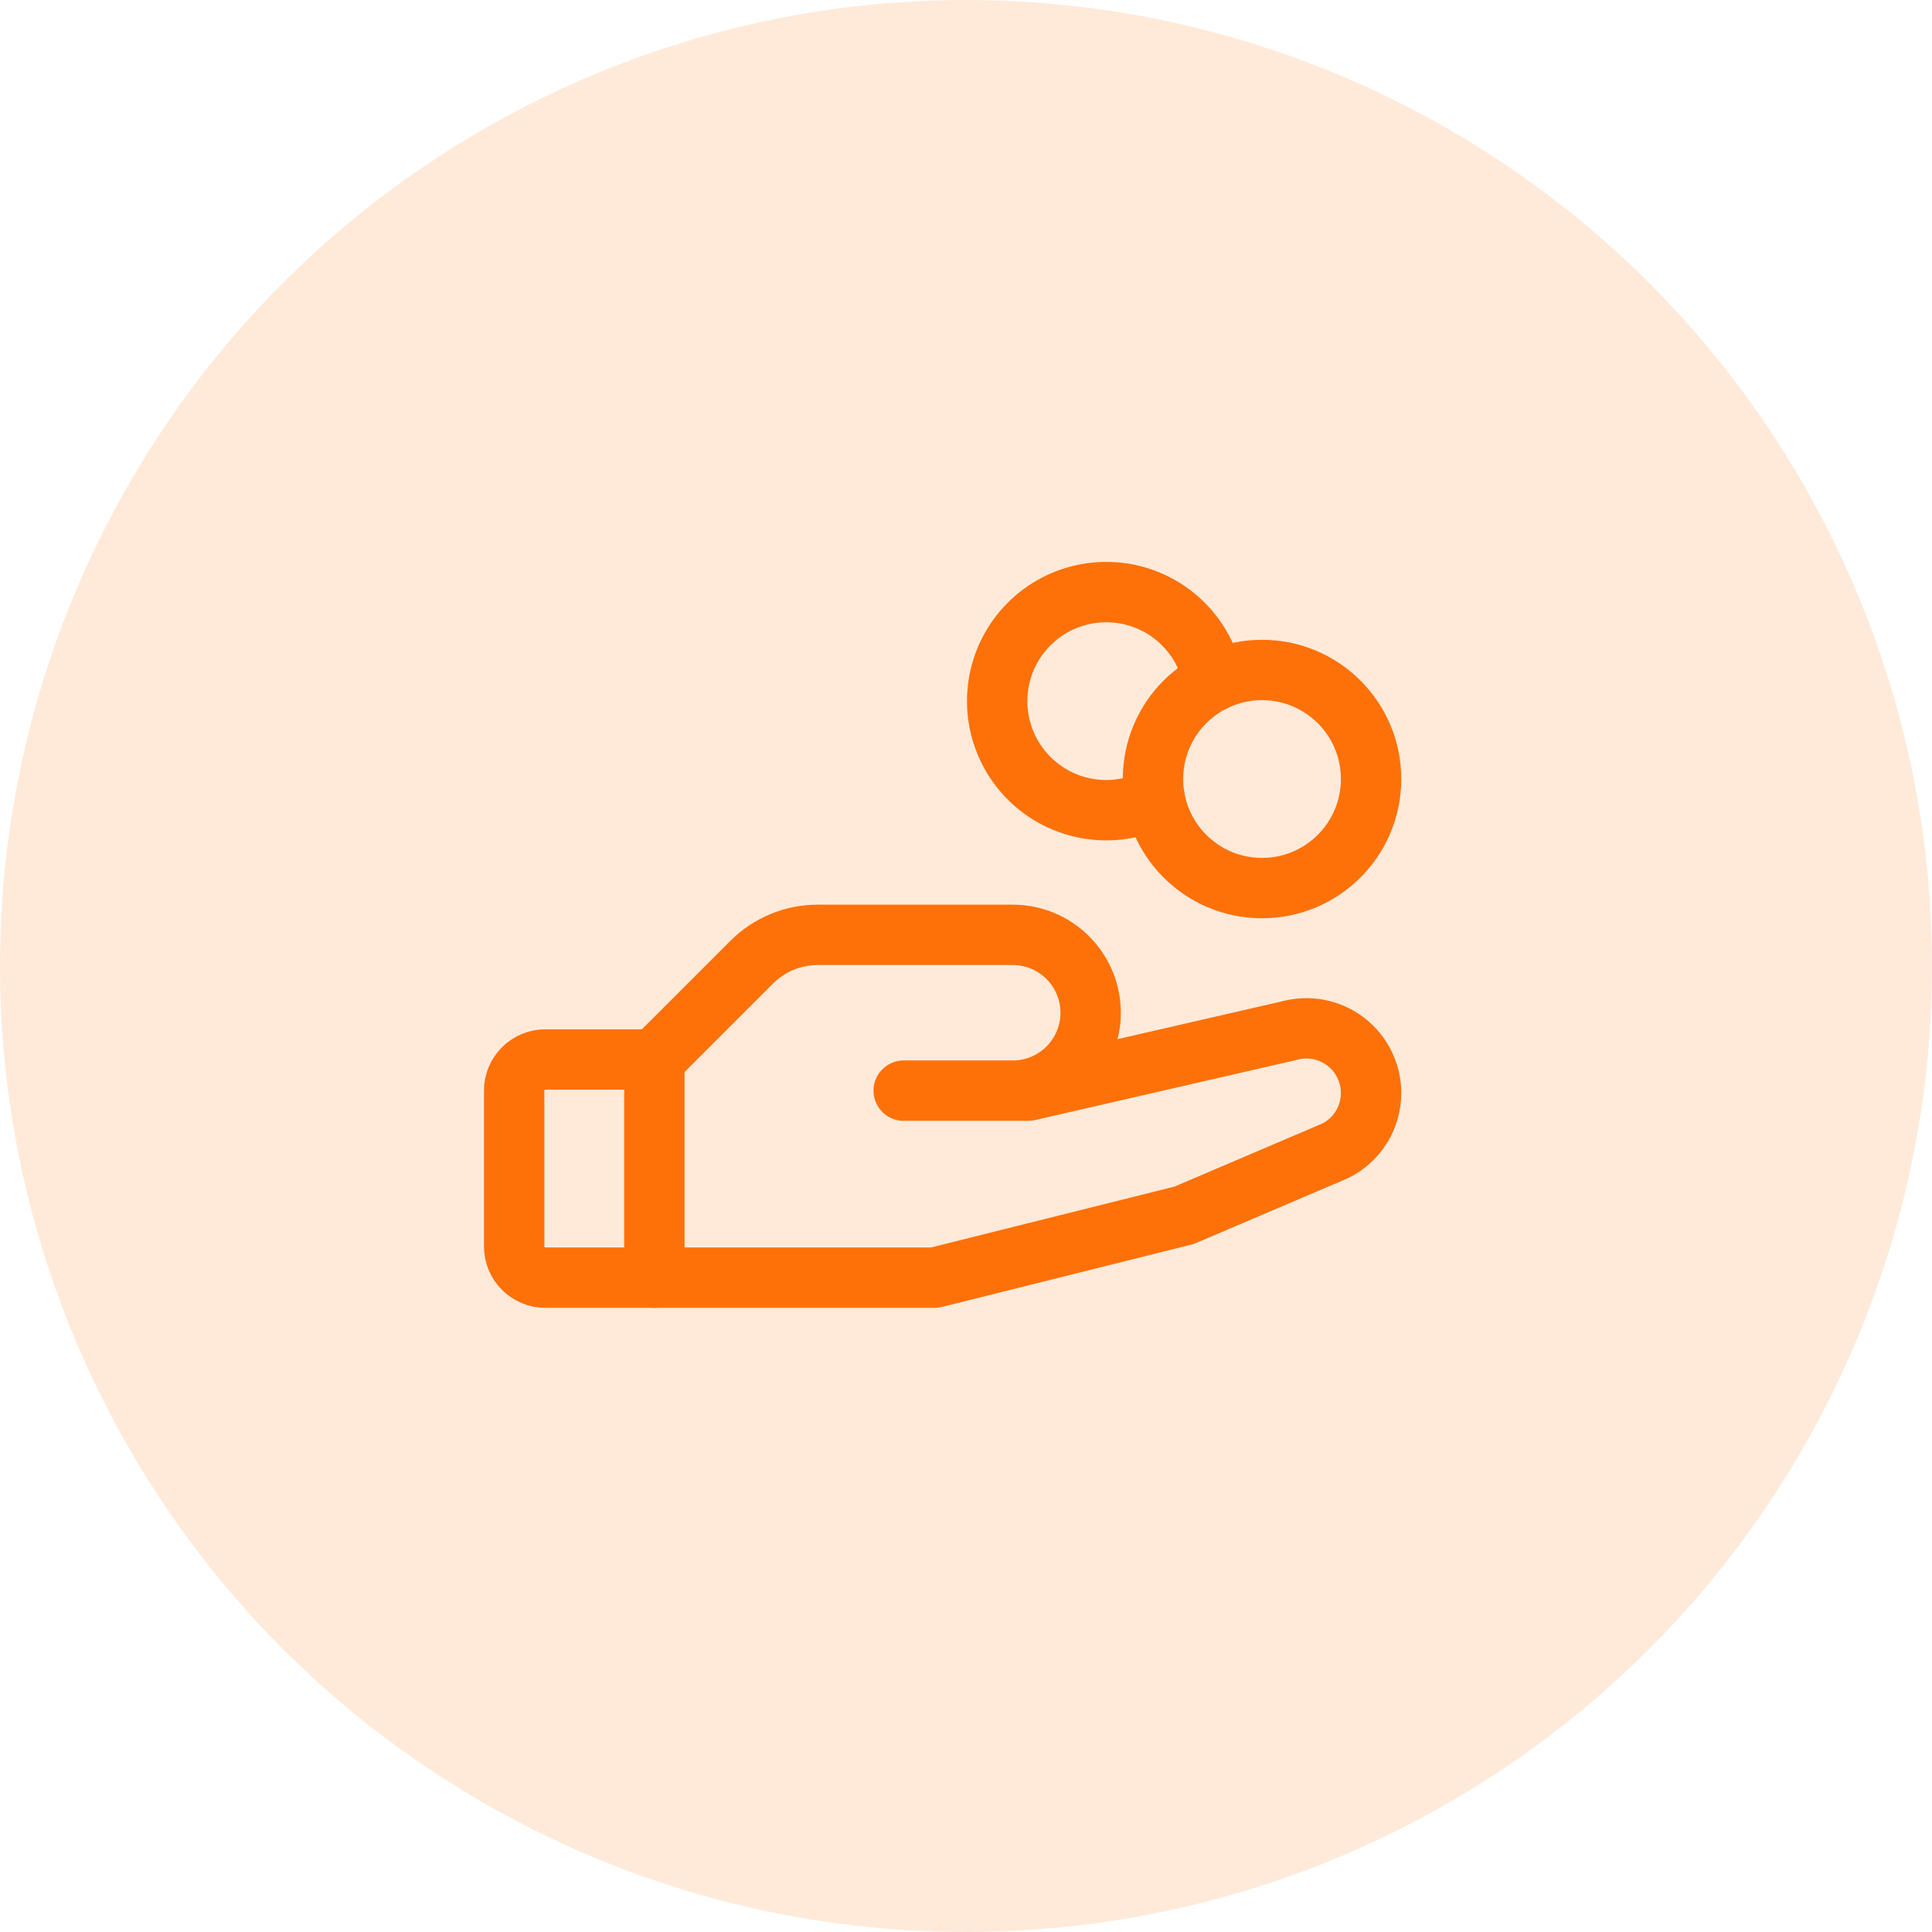
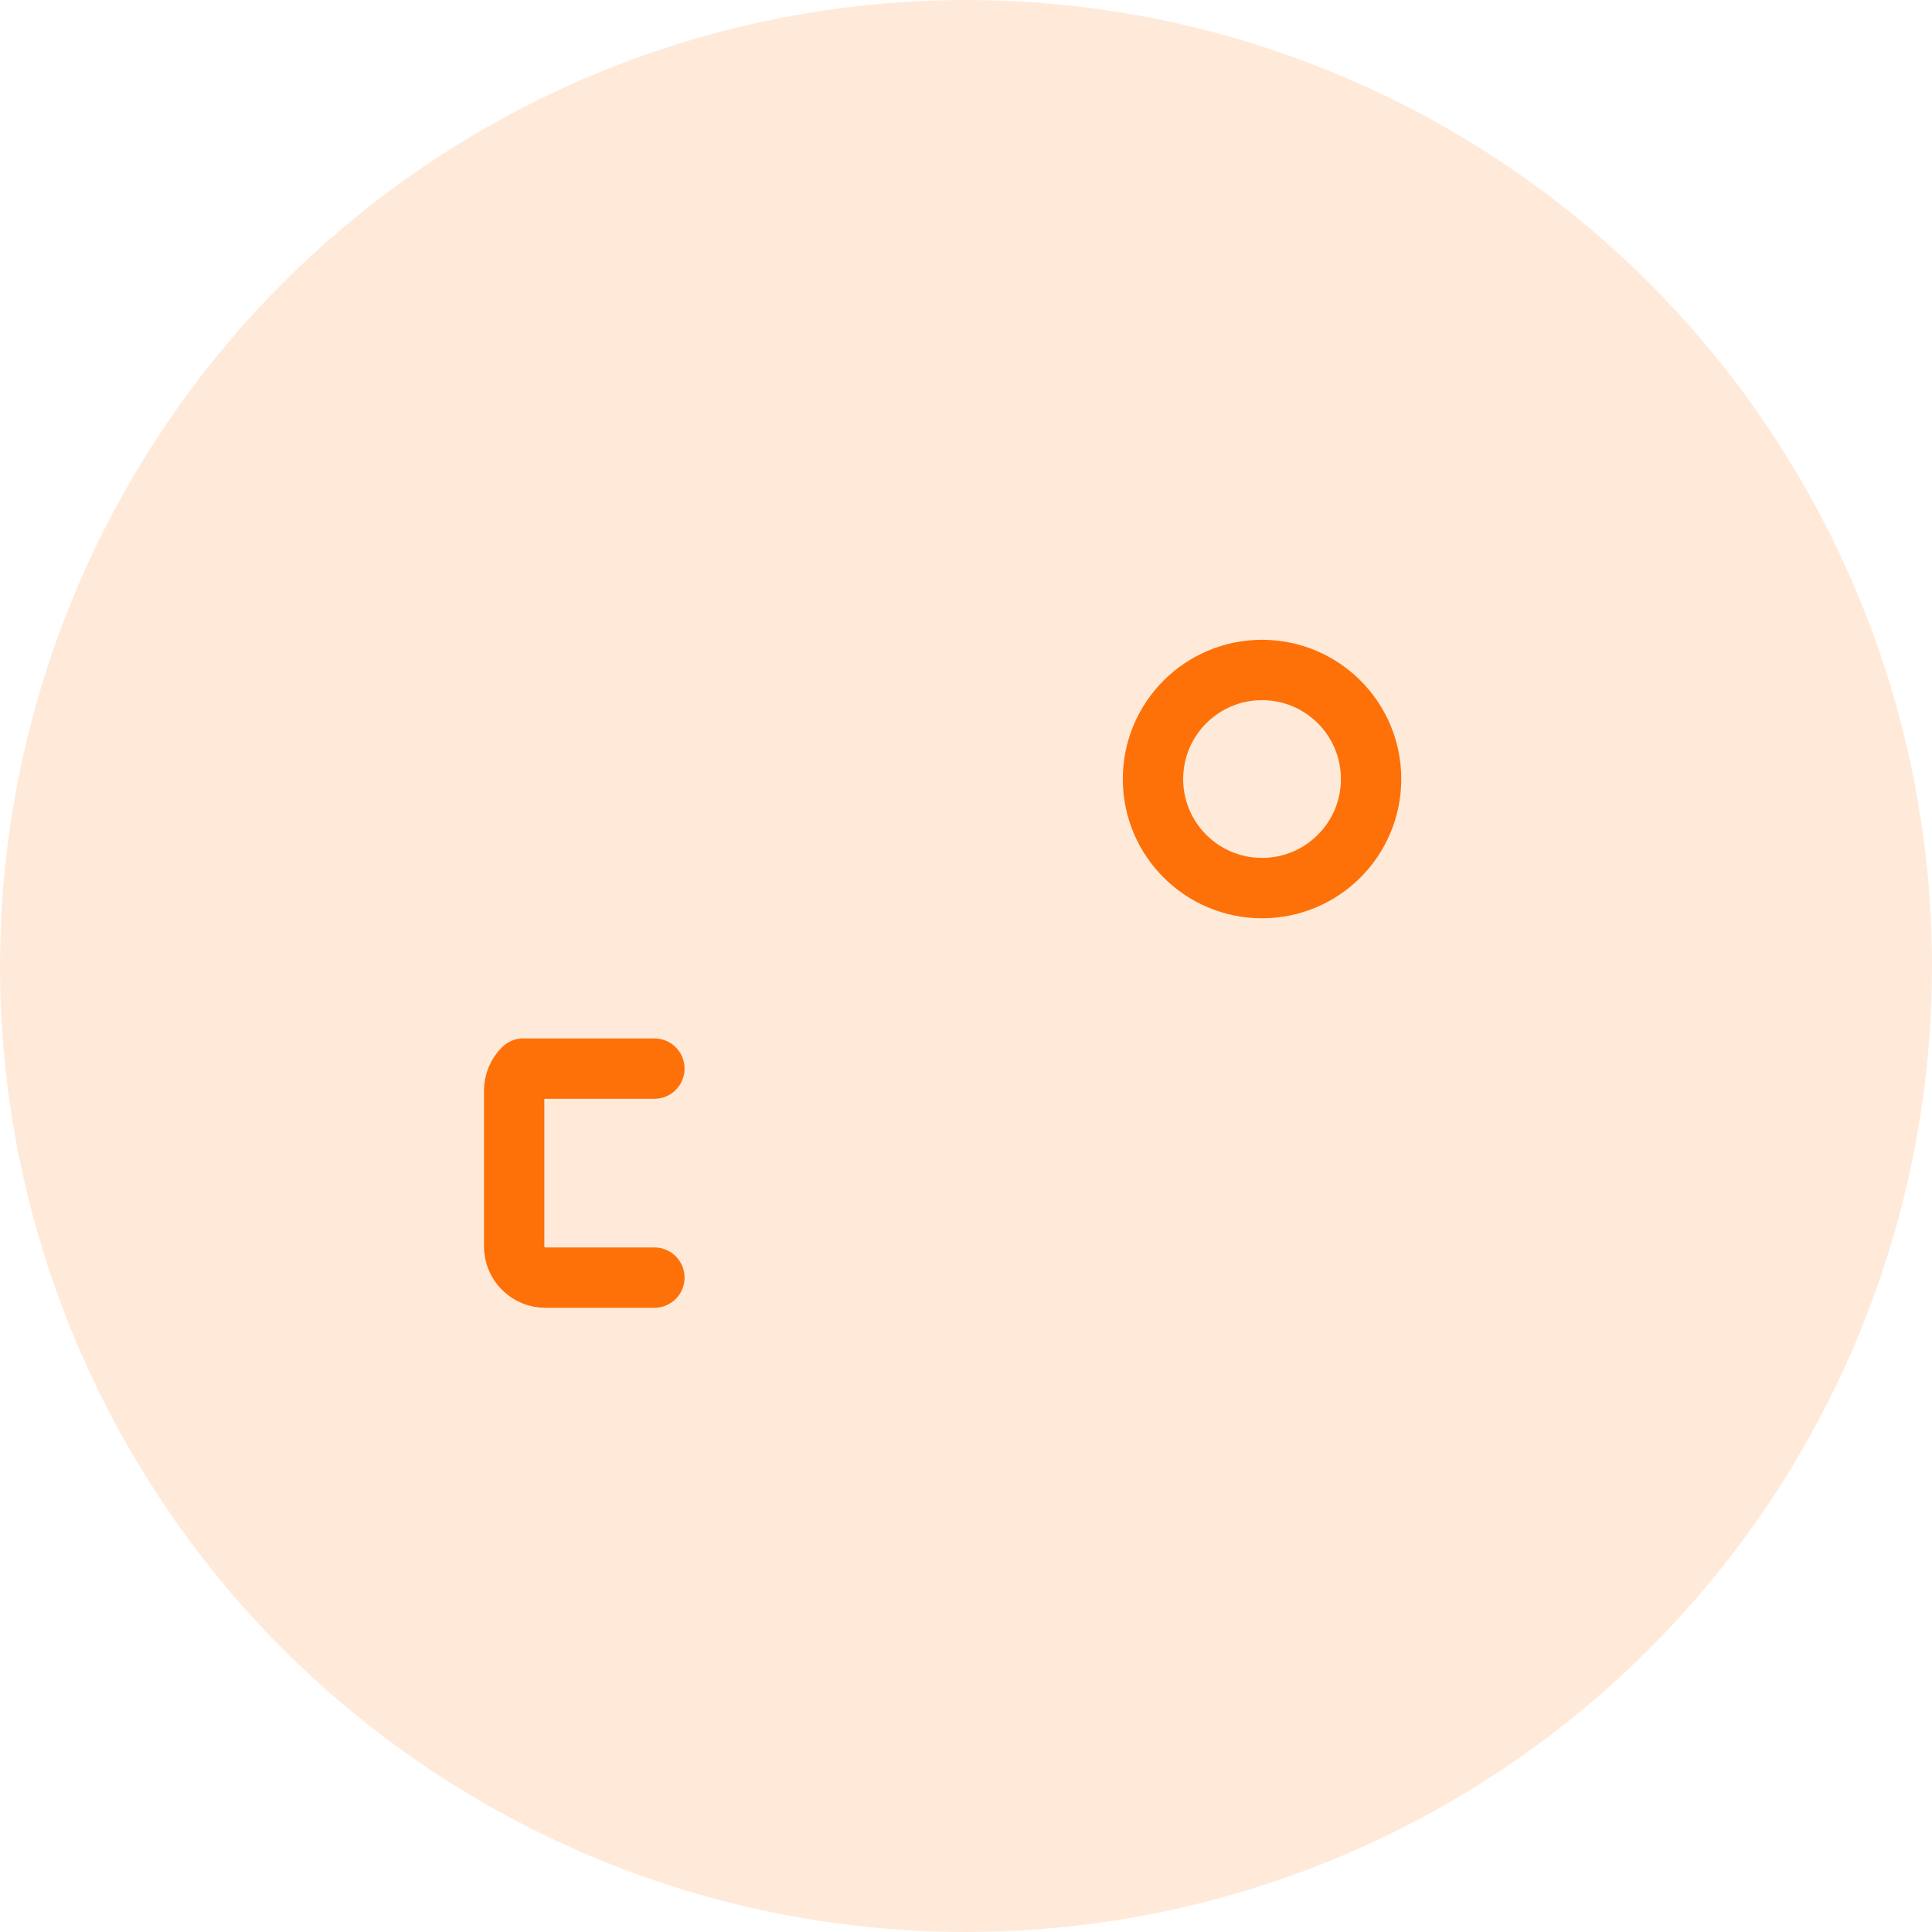
<svg xmlns="http://www.w3.org/2000/svg" width="64" height="64" viewBox="0 0 64 64" fill="none">
  <circle cx="32" cy="32" r="32" fill="#FE7109" fill-opacity="0.15" />
-   <path d="M21.677 42.323H18.064C17.791 42.323 17.528 42.214 17.335 42.02C17.141 41.827 17.032 41.564 17.032 41.29V36.129C17.032 35.855 17.141 35.593 17.335 35.399C17.528 35.206 17.791 35.097 18.064 35.097H21.677" stroke="#FE7109" stroke-width="2" stroke-linecap="round" stroke-linejoin="round" />
+   <path d="M21.677 42.323H18.064C17.791 42.323 17.528 42.214 17.335 42.02C17.141 41.827 17.032 41.564 17.032 41.29V36.129C17.032 35.855 17.141 35.593 17.335 35.399H21.677" stroke="#FE7109" stroke-width="2" stroke-linecap="round" stroke-linejoin="round" />
  <path d="M41.806 29.419C43.802 29.419 45.419 27.802 45.419 25.806C45.419 23.811 43.802 22.194 41.806 22.194C39.811 22.194 38.194 23.811 38.194 25.806C38.194 27.802 39.811 29.419 41.806 29.419Z" stroke="#FE7109" stroke-width="2" stroke-linecap="round" stroke-linejoin="round" />
-   <path d="M29.936 36.129H34.065L42.71 34.141C43.028 34.054 43.361 34.041 43.685 34.104C44.008 34.167 44.313 34.303 44.575 34.503C44.837 34.703 45.05 34.96 45.196 35.255C45.343 35.551 45.419 35.876 45.419 36.205C45.419 36.603 45.309 36.993 45.099 37.332C44.89 37.67 44.591 37.944 44.235 38.121L39.226 40.258L30.968 42.323H21.677V35.097L24.903 31.871C25.192 31.584 25.534 31.356 25.91 31.201C26.287 31.046 26.69 30.967 27.097 30.968H33.548C34.233 30.968 34.889 31.24 35.373 31.724C35.857 32.208 36.129 32.864 36.129 33.548C36.129 34.233 35.857 34.889 35.373 35.373C34.889 35.857 34.233 36.129 33.548 36.129H29.936Z" stroke="#FE7109" stroke-width="2" stroke-linecap="round" stroke-linejoin="round" />
-   <path d="M38.253 26.462C37.575 26.799 36.807 26.914 36.06 26.791C35.312 26.668 34.623 26.314 34.088 25.777C33.553 25.241 33.2 24.55 33.079 23.802C32.958 23.055 33.076 22.288 33.414 21.61C33.753 20.933 34.296 20.379 34.967 20.027C35.638 19.675 36.402 19.543 37.152 19.649C37.902 19.755 38.6 20.094 39.146 20.618C39.693 21.143 40.061 21.826 40.199 22.57" stroke="#FE7109" stroke-width="2" stroke-linecap="round" stroke-linejoin="round" />
</svg>